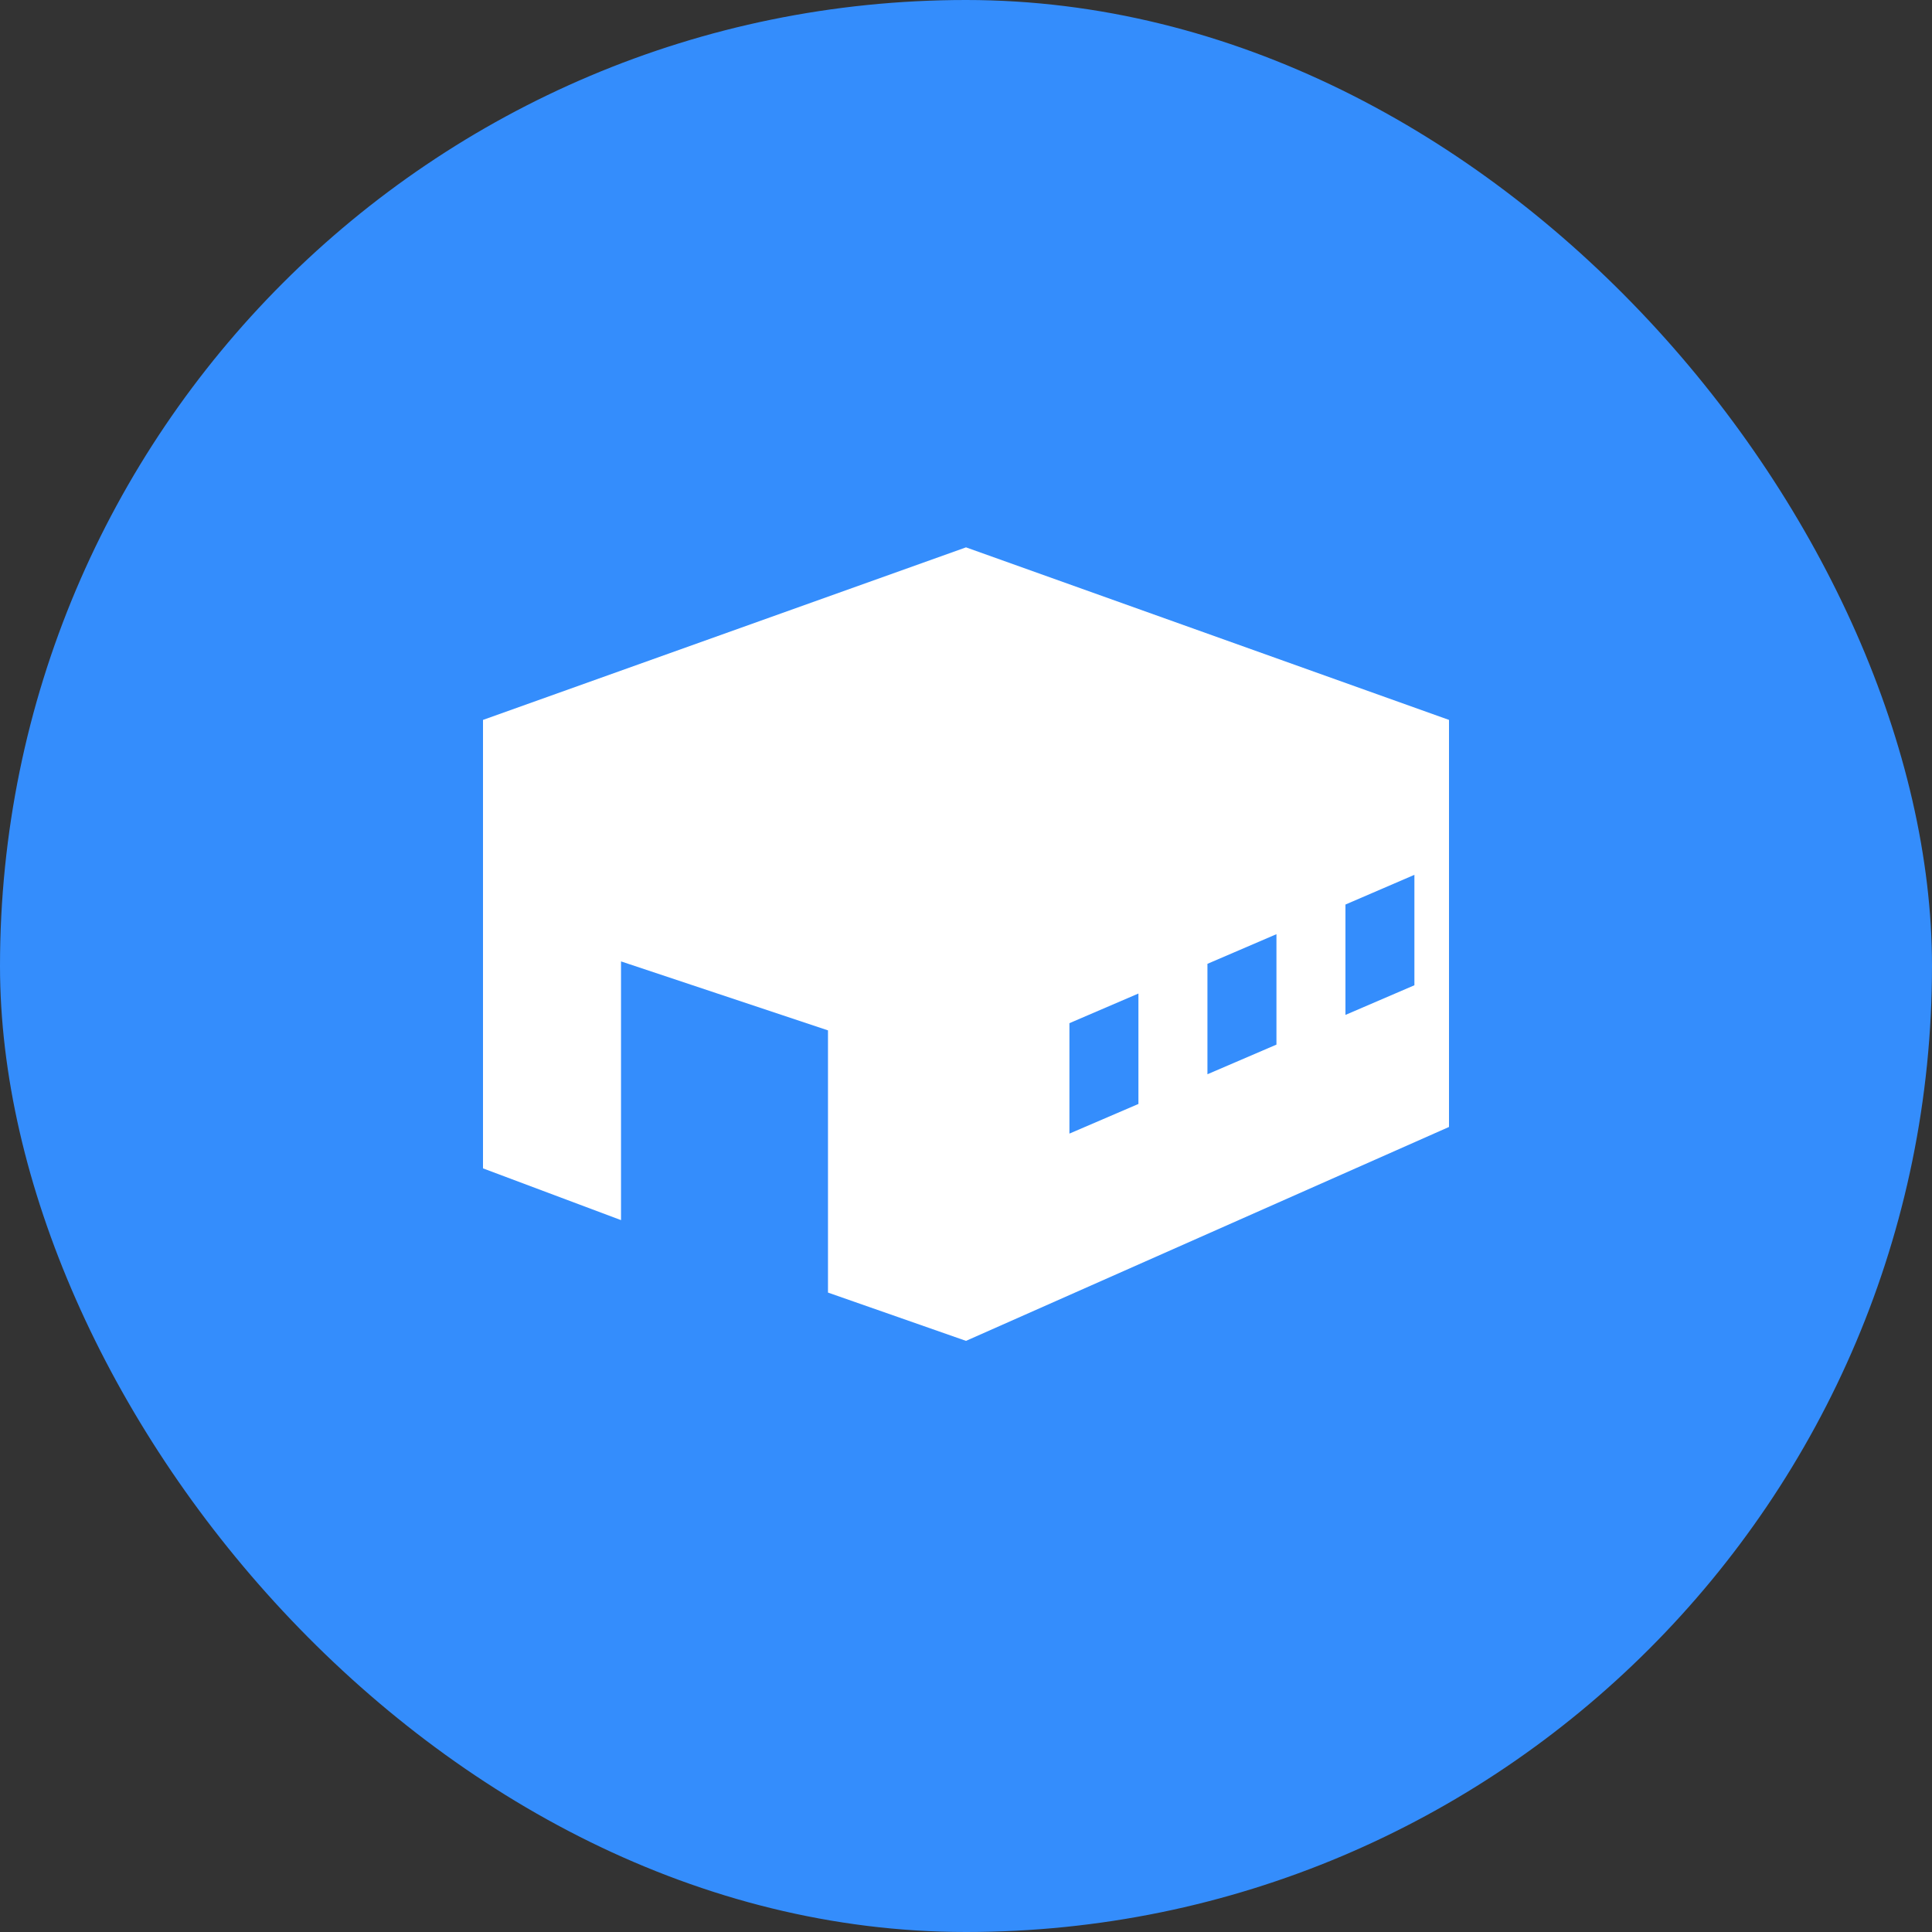
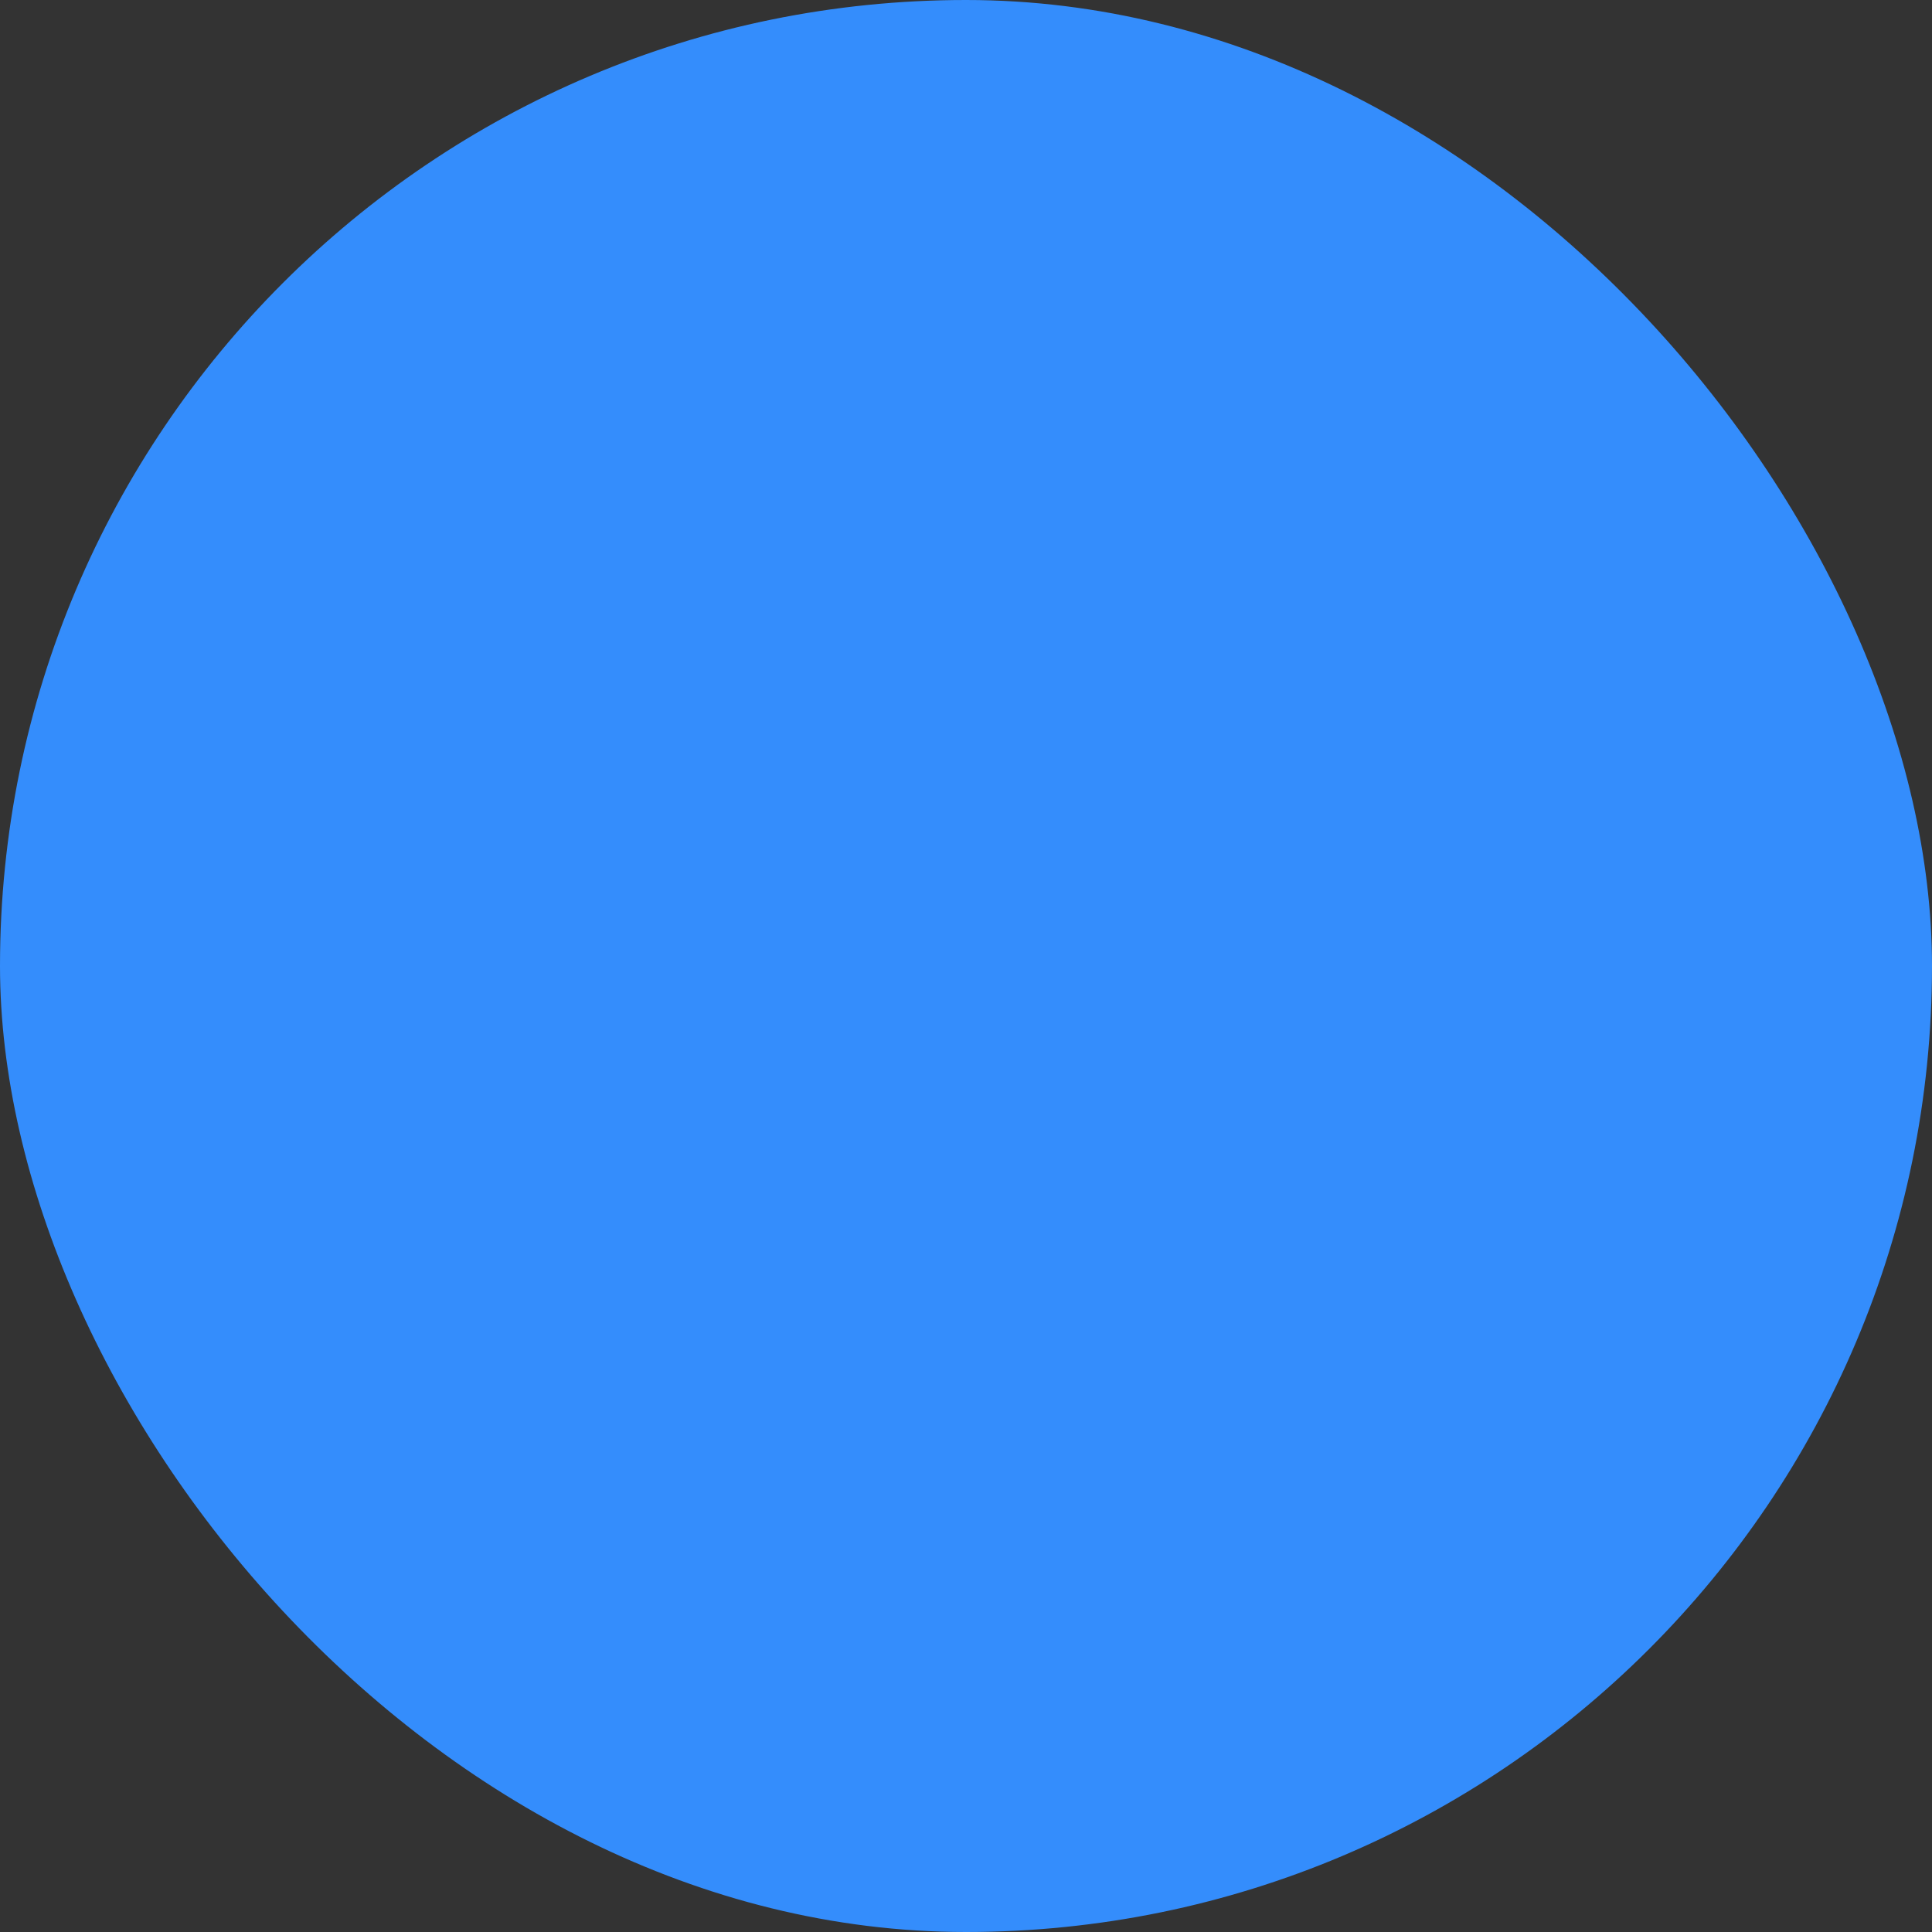
<svg xmlns="http://www.w3.org/2000/svg" width="32" height="32" viewBox="0 0 32 32" fill="none">
  <rect x="0" y="0" width="32" height="32" fill="#333333" stroke="none" />
  <rect width="32" height="32" rx="16" fill="#348DFC" />
  <g clip-path="url(#clip0_1591_1571)">
-     <path fill-rule="evenodd" clip-rule="evenodd" d="M16 9.066L8 11.924V19.352L10.286 20.209V15.924L13.714 17.066V21.409L16 22.209L24 18.666V11.924L16 9.066ZM19.999 15.964L21.142 15.473V17.302L19.999 17.793V15.964ZM22.285 14.982V16.81L23.427 16.319V14.49L22.285 14.982ZM18.856 16.456V18.285L17.713 18.776V16.947L18.856 16.456Z" fill="white" />
-   </g>
+     </g>
  <defs>
    <clipPath id="clip0_1591_1571">
      <rect width="16" height="16" fill="white" transform="translate(8 8)" />
    </clipPath>
  </defs>
</svg>